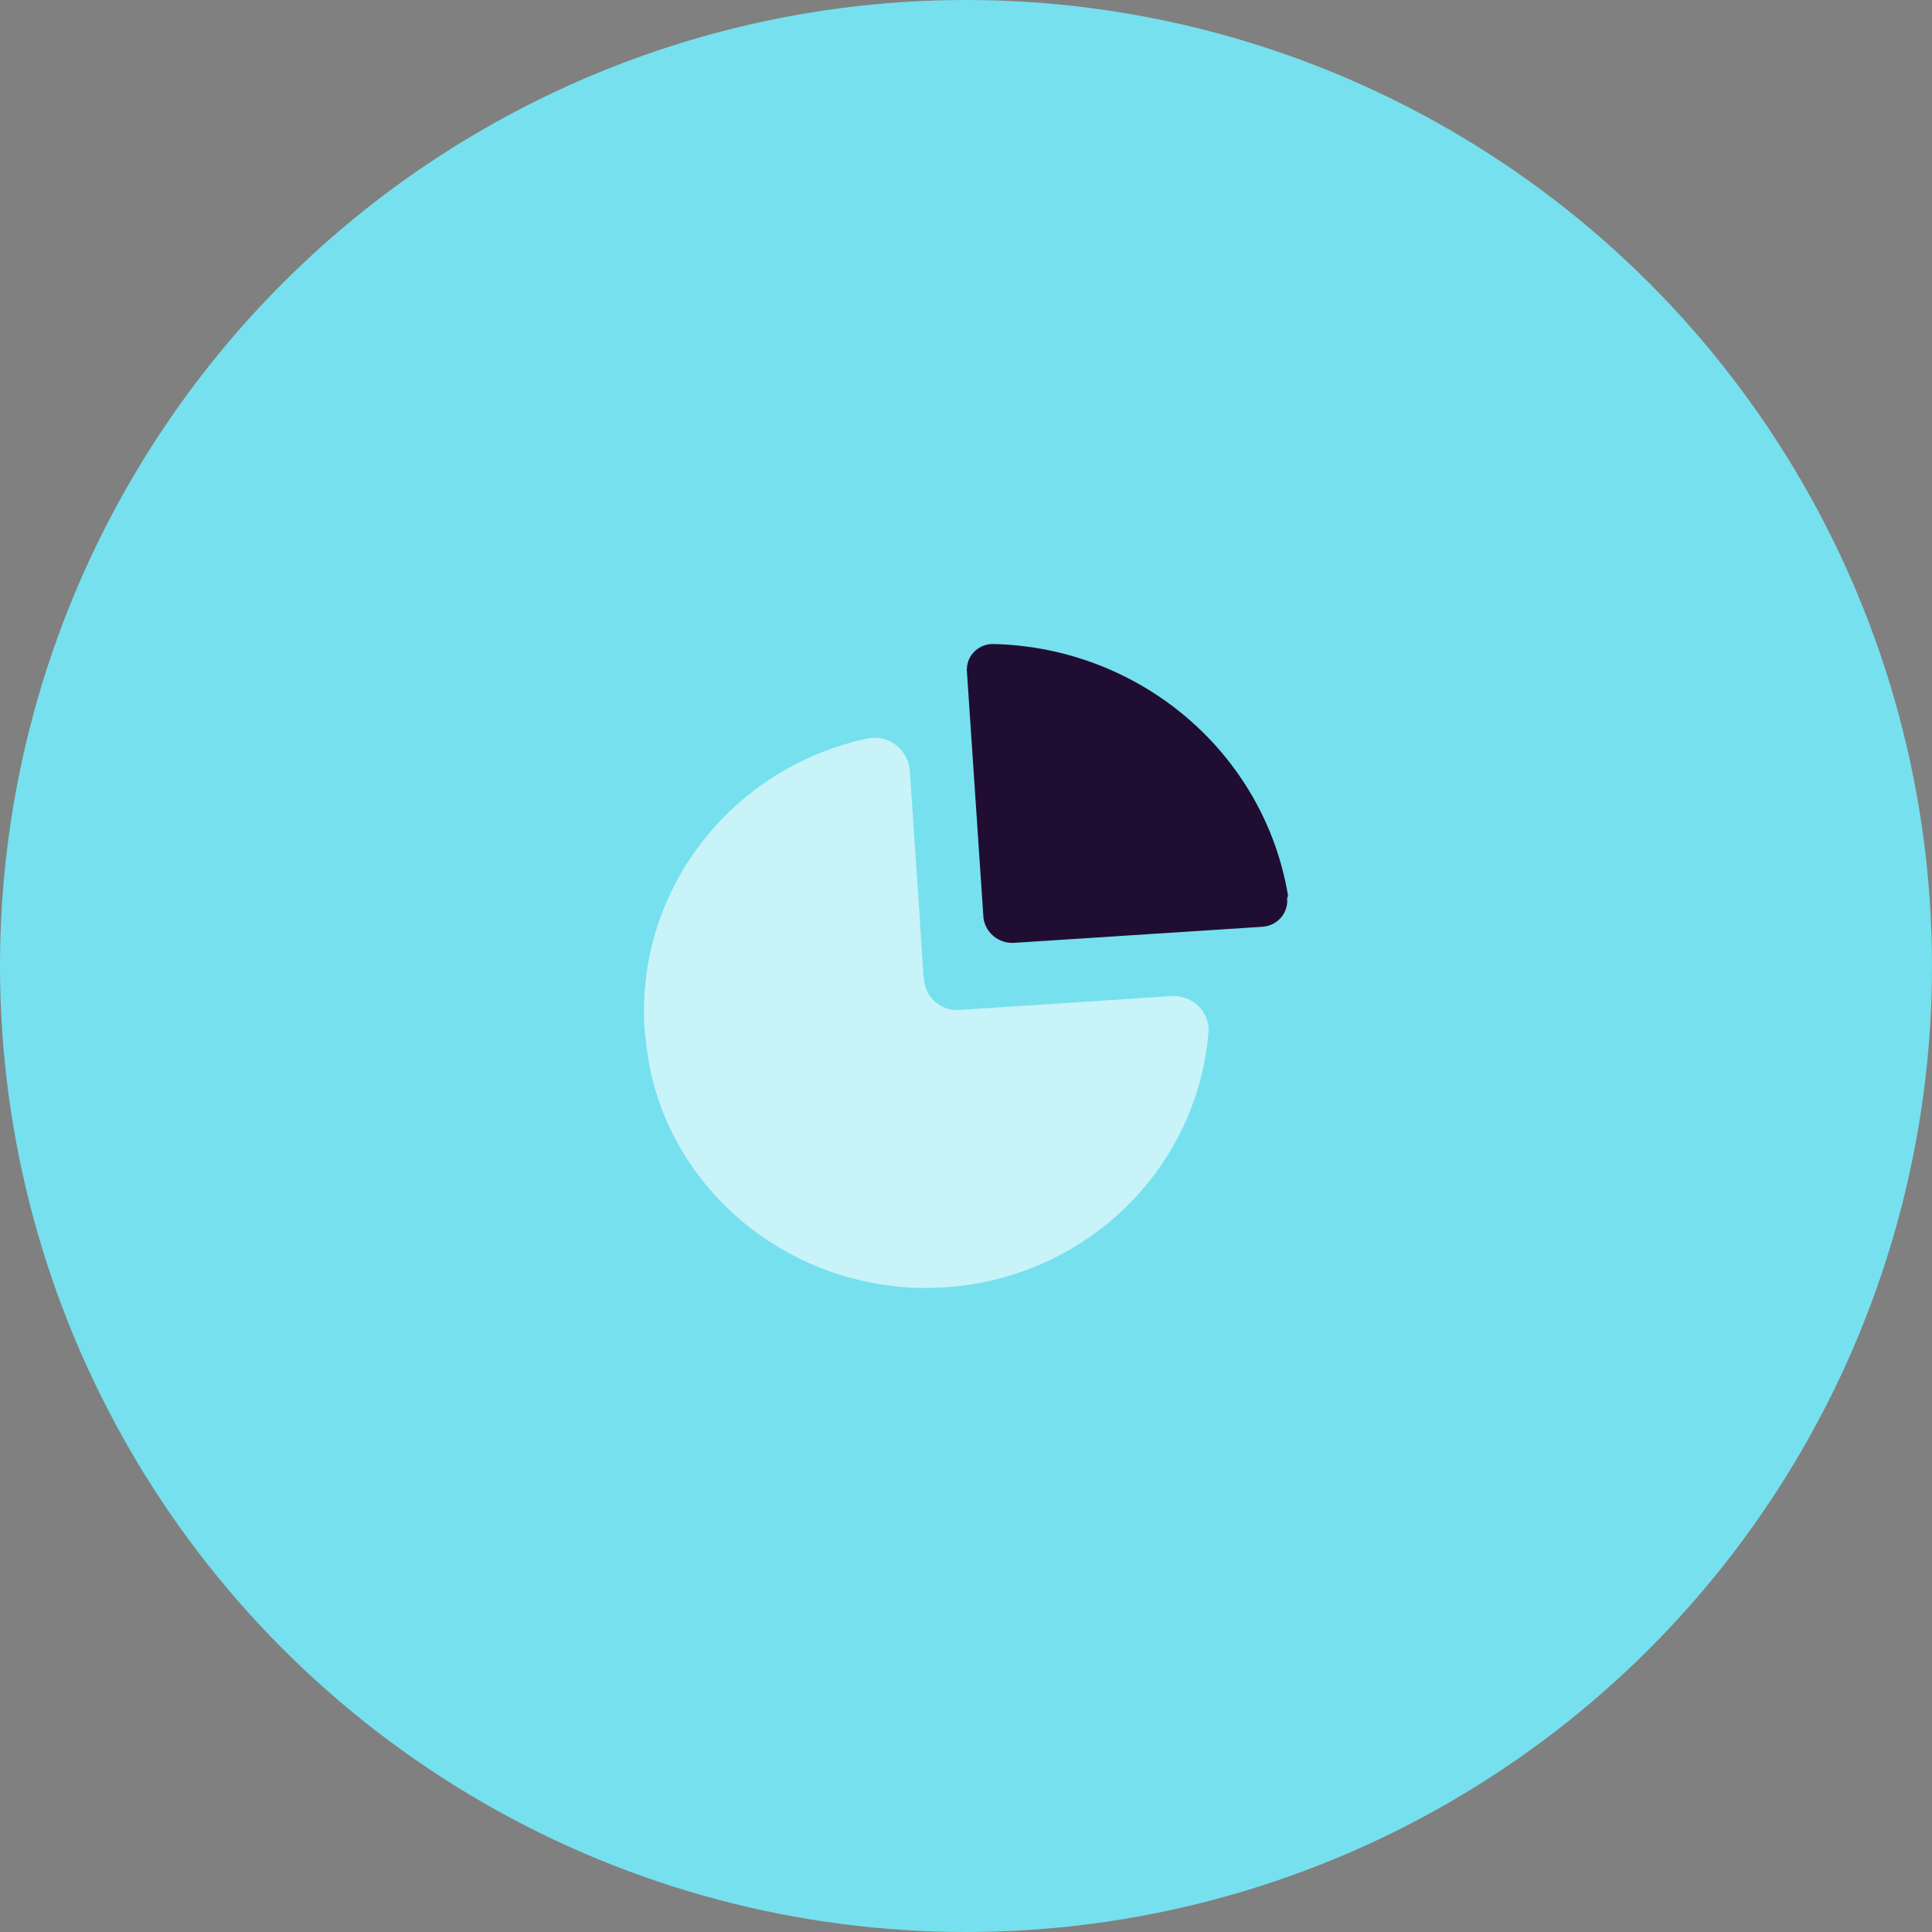
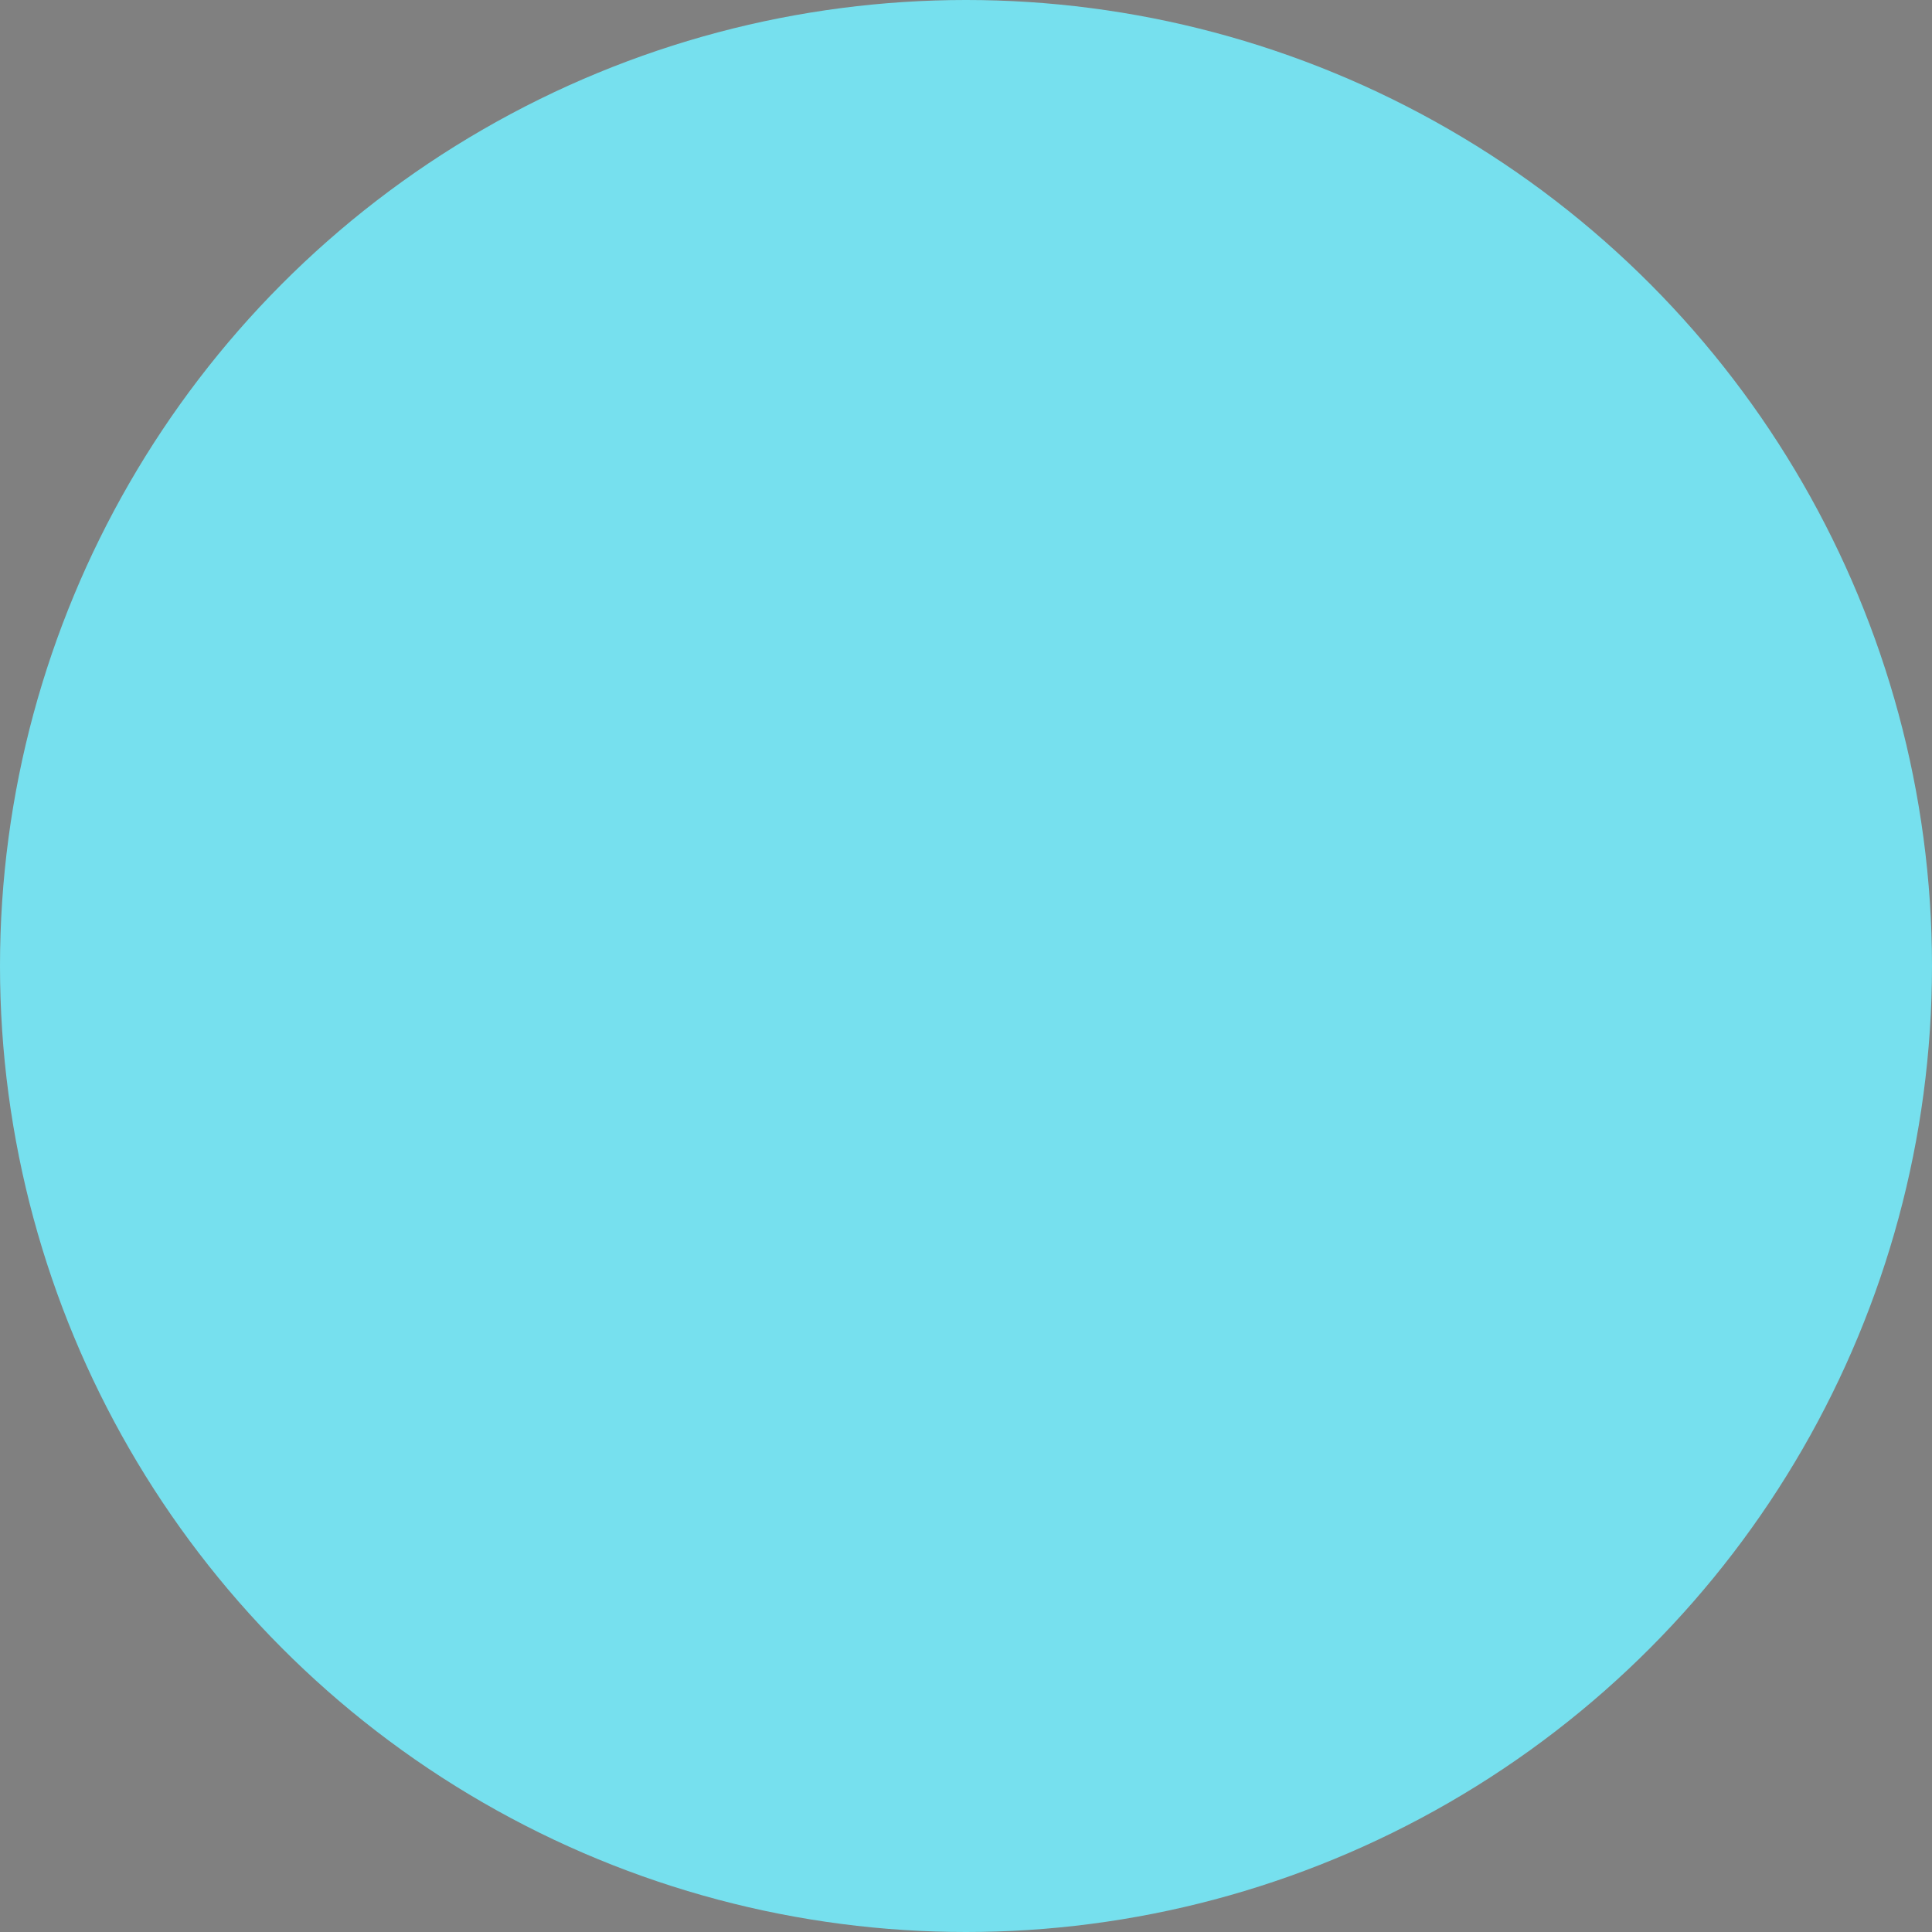
<svg xmlns="http://www.w3.org/2000/svg" width="80" height="80" viewBox="0 0 80 80" fill="none">
  <rect x="0" y="0" width="80" height="80" fill="#808080" stroke="none" />
  <ellipse cx="40" cy="40" rx="40" ry="40" fill="#76E0EE" />
-   <path opacity="0.6" d="M37.537 31.407C37.605 31.546 37.65 31.694 37.67 31.846L38.041 37.366L38.225 40.14C38.227 40.426 38.272 40.709 38.358 40.981C38.581 41.51 39.116 41.846 39.699 41.823L48.575 41.242C48.96 41.236 49.331 41.38 49.607 41.642C49.837 41.86 49.986 42.146 50.033 42.454L50.049 42.64C49.681 47.727 45.946 51.969 40.87 53.064C35.794 54.159 30.589 51.846 28.081 47.38C27.358 46.083 26.906 44.657 26.753 43.185C26.688 42.75 26.66 42.31 26.668 41.87C26.66 36.417 30.543 31.703 35.979 30.566C36.633 30.464 37.275 30.811 37.537 31.407Z" fill="white" />
-   <path d="M41.16 26.668C47.24 26.823 52.35 31.195 53.334 37.083L53.324 37.127L53.297 37.19L53.301 37.363C53.287 37.593 53.198 37.814 53.045 37.993C52.886 38.179 52.669 38.306 52.429 38.355L52.283 38.375L42.042 39.038C41.701 39.072 41.362 38.962 41.109 38.736C40.898 38.548 40.763 38.294 40.724 38.02L40.037 27.794C40.025 27.759 40.025 27.721 40.037 27.687C40.046 27.405 40.17 27.139 40.382 26.947C40.593 26.756 40.873 26.655 41.16 26.668Z" fill="#200E32" />
</svg>